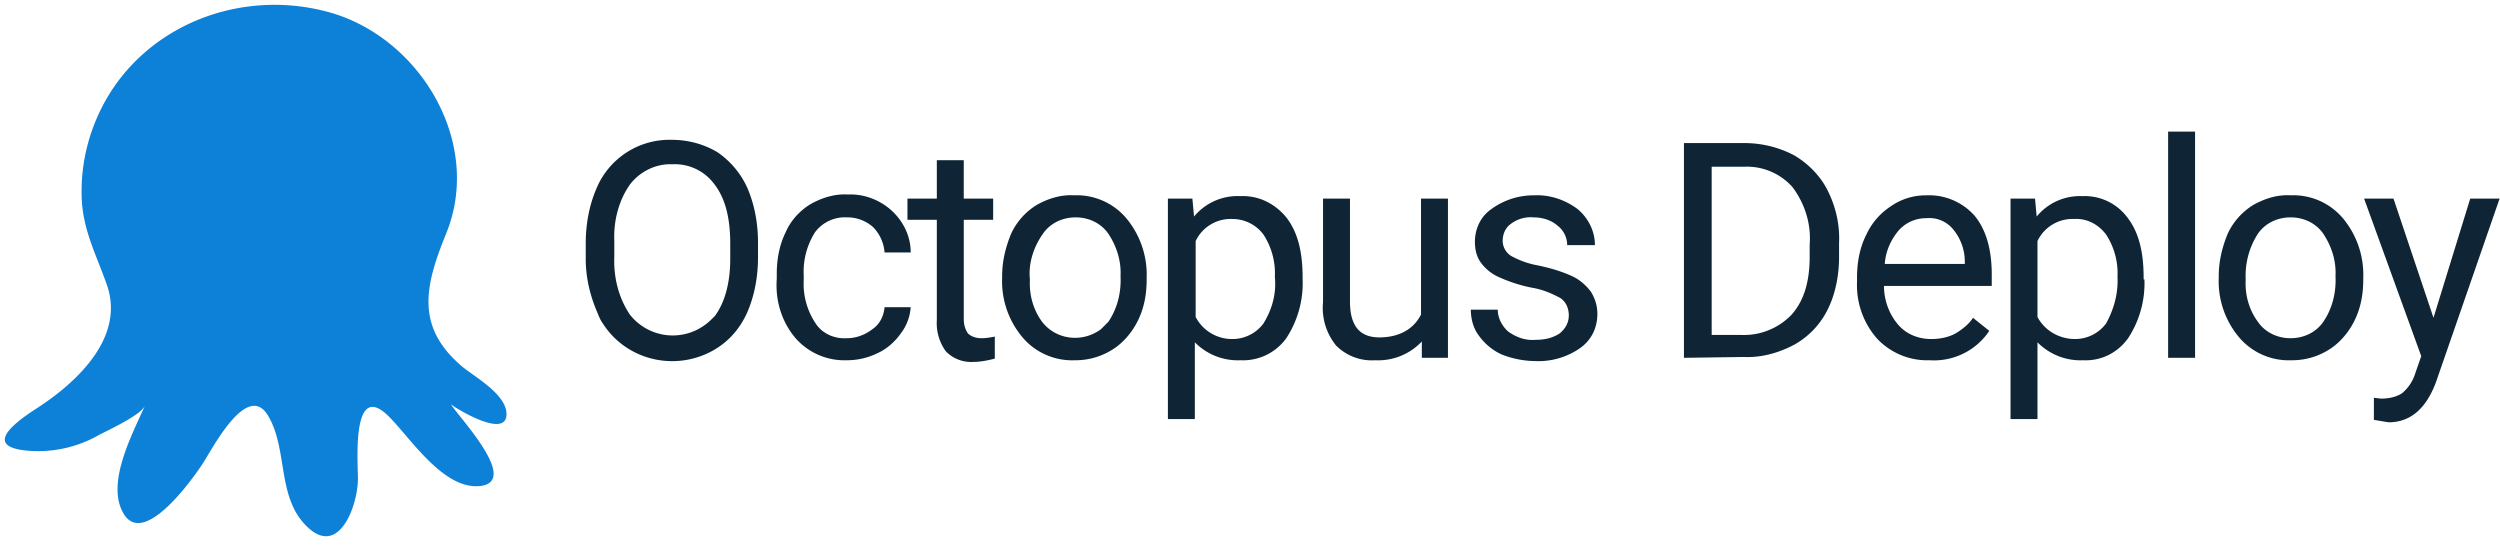
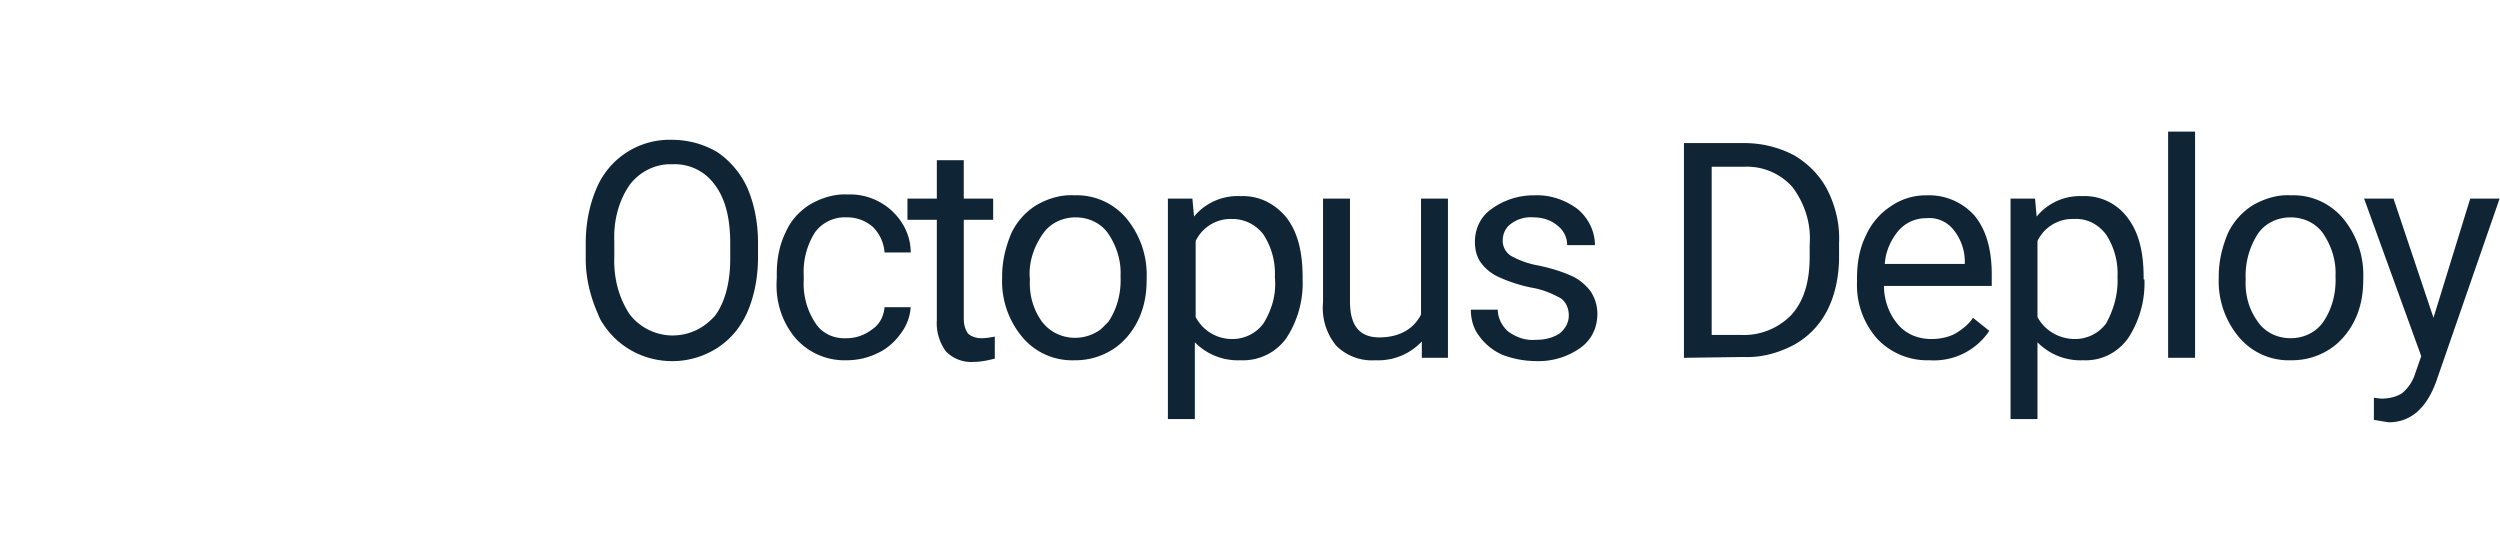
<svg xmlns="http://www.w3.org/2000/svg" width="137" height="30" fill="none">
-   <path d="M2.074 22.337c2.192-1.431 4.743-3.848 3.803-6.667-.537-1.566-1.253-2.863-1.387-4.564-.09-1.431.134-2.863.626-4.16 1.97-5.28 7.83-7.786 13.11-6.22 4.878 1.476 8.233 7.159 6.22 12.08-1.163 2.864-1.7 5.102.895 7.294.716.582 2.416 1.521 2.416 2.595 0 1.387-2.774-.313-3.043-.537.359.627 3.804 4.206 1.611 4.475-2.013.224-3.803-2.595-5.011-3.803-2.058-2.059-1.7 2.46-1.7 3.4 0 1.477-1.074 4.475-2.909 2.506-1.521-1.611-.94-4.162-2.013-5.951-1.164-1.969-3.133 1.968-3.625 2.684-.537.806-3.266 4.654-4.34 2.596-.895-1.656.537-4.296 1.208-5.817-.268.537-2.058 1.342-2.55 1.61a6.695 6.695 0 01-3.714.85c-2.819-.178-.716-1.655.403-2.37z" fill="#0D80D8" />
  <path d="M41.539 14.104c0 1.03-.18 2.059-.582 2.998-.358.806-.895 1.477-1.655 1.969-2.103 1.342-4.922.76-6.265-1.342-.134-.18-.223-.403-.313-.627-.403-.94-.626-1.924-.626-2.908v-.85c0-1.03.179-2.059.581-2.998a4.338 4.338 0 014.117-2.685c.895 0 1.745.224 2.506.671a4.727 4.727 0 011.655 1.969c.403.94.582 1.969.582 2.998v.805zm-1.522-.76c0-1.387-.268-2.461-.85-3.222a2.687 2.687 0 00-2.326-1.119c-.895-.044-1.79.403-2.327 1.119-.627.895-.895 2.014-.85 3.087v.85c-.045 1.12.223 2.238.85 3.177a2.985 2.985 0 004.161.537c.18-.134.358-.313.492-.447.537-.716.85-1.79.85-3.132v-.85zM46.416 18.534c.492 0 .984-.179 1.387-.492.403-.269.627-.716.671-1.208h1.432a2.667 2.667 0 01-.537 1.432c-.313.447-.76.85-1.253 1.074a3.8 3.8 0 01-1.7.402 3.572 3.572 0 01-2.819-1.208c-.76-.895-1.119-2.058-1.03-3.266v-.269c0-.76.135-1.566.493-2.282.269-.626.76-1.163 1.342-1.521.627-.358 1.343-.582 2.059-.537.895-.045 1.79.313 2.416.895.626.582 1.03 1.387 1.03 2.282h-1.433a2.216 2.216 0 00-.626-1.387 2.11 2.11 0 00-1.432-.537 2.042 2.042 0 00-1.745.805 4.026 4.026 0 00-.627 2.372v.268a3.89 3.89 0 00.627 2.327c.358.582 1.029.895 1.745.85zM52.814 8.78v2.102h1.611v1.164h-1.61v5.414c0 .268.044.537.223.805.18.18.448.269.76.269.224 0 .493-.045.717-.09v1.208c-.358.09-.76.18-1.164.18a1.925 1.925 0 01-1.52-.582 2.613 2.613 0 01-.493-1.7v-5.504h-1.61v-1.164h1.61V8.78h1.476zM54.917 15.133c0-.805.18-1.566.493-2.327a3.645 3.645 0 011.387-1.566c.626-.358 1.342-.581 2.058-.537a3.561 3.561 0 012.864 1.253 4.84 4.84 0 011.118 3.267v.09c0 .804-.134 1.565-.492 2.281-.313.627-.805 1.208-1.387 1.566a3.78 3.78 0 01-2.058.582 3.561 3.561 0 01-2.864-1.253 4.764 4.764 0 01-1.119-3.266v-.09zm1.522.18c-.045.85.179 1.655.67 2.326.762.984 2.193 1.163 3.222.403l.403-.403c.492-.716.716-1.61.671-2.506.045-.85-.223-1.655-.67-2.327-.404-.581-1.075-.894-1.79-.894-.717 0-1.388.313-1.79.894-.537.761-.806 1.656-.716 2.506zM71.384 15.312a5.495 5.495 0 01-.895 3.222 2.918 2.918 0 01-2.506 1.208 3.303 3.303 0 01-2.506-.984v4.206h-1.476V10.883h1.342l.09.984a3.098 3.098 0 012.55-1.119c.984-.044 1.88.403 2.506 1.164.626.805.895 1.88.895 3.311v.09zm-1.522-.134a3.89 3.89 0 00-.626-2.327 2.12 2.12 0 00-1.7-.85 2.124 2.124 0 00-2.014 1.208v4.162a2.248 2.248 0 002.014 1.208 2.12 2.12 0 001.7-.85c.492-.806.716-1.656.626-2.55zM77.916 18.713a3.28 3.28 0 01-2.55 1.029 2.762 2.762 0 01-2.148-.806 3.262 3.262 0 01-.716-2.371v-5.683h1.477v5.638c0 1.343.537 1.969 1.61 1.969 1.075 0 1.88-.448 2.283-1.253v-6.354h1.476v8.726h-1.432v-.895zM85.97 17.281c0-.358-.134-.716-.447-.94-.492-.268-1.03-.492-1.611-.581a8.365 8.365 0 01-1.79-.582 2.454 2.454 0 01-.984-.805c-.224-.314-.313-.716-.313-1.119 0-.716.313-1.387.894-1.79a3.914 3.914 0 012.327-.76c.85-.045 1.7.223 2.416.76.582.492.94 1.208.94 1.969h-1.521c0-.403-.18-.805-.537-1.074-.358-.313-.85-.447-1.298-.447a1.799 1.799 0 00-1.253.358c-.313.223-.447.581-.447.94a1 1 0 00.447.805 4.76 4.76 0 001.522.537c.626.134 1.252.313 1.834.581.403.18.76.493 1.03.85.223.358.357.761.357 1.209 0 .76-.313 1.431-.94 1.879a3.977 3.977 0 01-2.46.716 5.148 5.148 0 01-1.835-.358 3.112 3.112 0 01-1.253-1.03c-.313-.402-.447-.939-.447-1.431h1.476c0 .447.224.895.582 1.208.447.313.94.492 1.477.447.492 0 .94-.09 1.342-.358.313-.268.492-.581.492-.984zM92.28 19.608V7.84h3.31c.94 0 1.88.224 2.73.671.76.447 1.432 1.119 1.834 1.924.448.895.672 1.88.627 2.864v.76c0 .985-.179 2.014-.627 2.909a4.473 4.473 0 01-1.834 1.924c-.85.447-1.79.716-2.774.671l-3.267.045zm1.52-10.47v9.217h1.611a3.614 3.614 0 002.775-1.119c.67-.76.984-1.79.984-3.177v-.67c.09-1.12-.269-2.238-.94-3.133a3.334 3.334 0 00-2.64-1.119H93.8zM105.747 19.742a3.779 3.779 0 01-2.863-1.163 4.428 4.428 0 01-1.119-3.133v-.223c0-.806.134-1.611.492-2.327a3.73 3.73 0 011.387-1.61 3.351 3.351 0 011.924-.582 3.333 3.333 0 012.64 1.118c.627.76.94 1.835.94 3.222v.626h-5.906c0 .76.268 1.522.76 2.103.448.537 1.119.806 1.835.806.447 0 .94-.09 1.342-.314.358-.223.716-.492.94-.85l.895.716a3.644 3.644 0 01-3.267 1.611zm-.179-7.786c-.581 0-1.118.224-1.521.672-.447.537-.716 1.163-.761 1.834h4.385v-.134c0-.627-.223-1.253-.626-1.745a1.689 1.689 0 00-1.477-.627zM117.515 15.312a5.496 5.496 0 01-.894 3.222c-.582.806-1.477 1.253-2.461 1.208a3.303 3.303 0 01-2.506-.984v4.206h-1.477V10.883h1.343l.089.984a3.07 3.07 0 012.506-1.119 2.913 2.913 0 012.461 1.164c.626.805.895 1.88.895 3.311v.09h.044zm-1.476-.134a3.884 3.884 0 00-.627-2.327c-.402-.536-1.029-.894-1.745-.85a2.124 2.124 0 00-2.013 1.208v4.162c.403.76 1.208 1.208 2.058 1.208.671 0 1.298-.313 1.7-.85.448-.806.672-1.7.627-2.55zM120.29 19.608h-1.477V7.213h1.477v12.395zM121.587 15.133c0-.805.179-1.566.492-2.327a3.654 3.654 0 011.387-1.566c.627-.358 1.343-.581 2.059-.537a3.56 3.56 0 012.863 1.253 4.837 4.837 0 011.119 3.267v.09c0 .804-.134 1.565-.492 2.281-.313.627-.806 1.208-1.387 1.566a3.783 3.783 0 01-2.059.582 3.561 3.561 0 01-2.863-1.253 4.76 4.76 0 01-1.119-3.266v-.09zm1.477.18c-.045.85.179 1.655.671 2.326.403.582 1.074.895 1.79.895s1.387-.313 1.789-.895c.493-.716.716-1.61.672-2.506.044-.85-.224-1.655-.672-2.327-.402-.581-1.073-.894-1.789-.894s-1.387.313-1.79.894a4.24 4.24 0 00-.671 2.506zM133.355 17.415l2.014-6.533h1.61l-3.49 10.068c-.537 1.432-1.387 2.192-2.595 2.192l-.268-.044-.537-.09V21.8l.402.045c.403 0 .851-.09 1.164-.313.358-.314.581-.672.716-1.119l.313-.895-3.132-8.636h1.611l2.192 6.533z" fill="#0F2535" />
</svg>